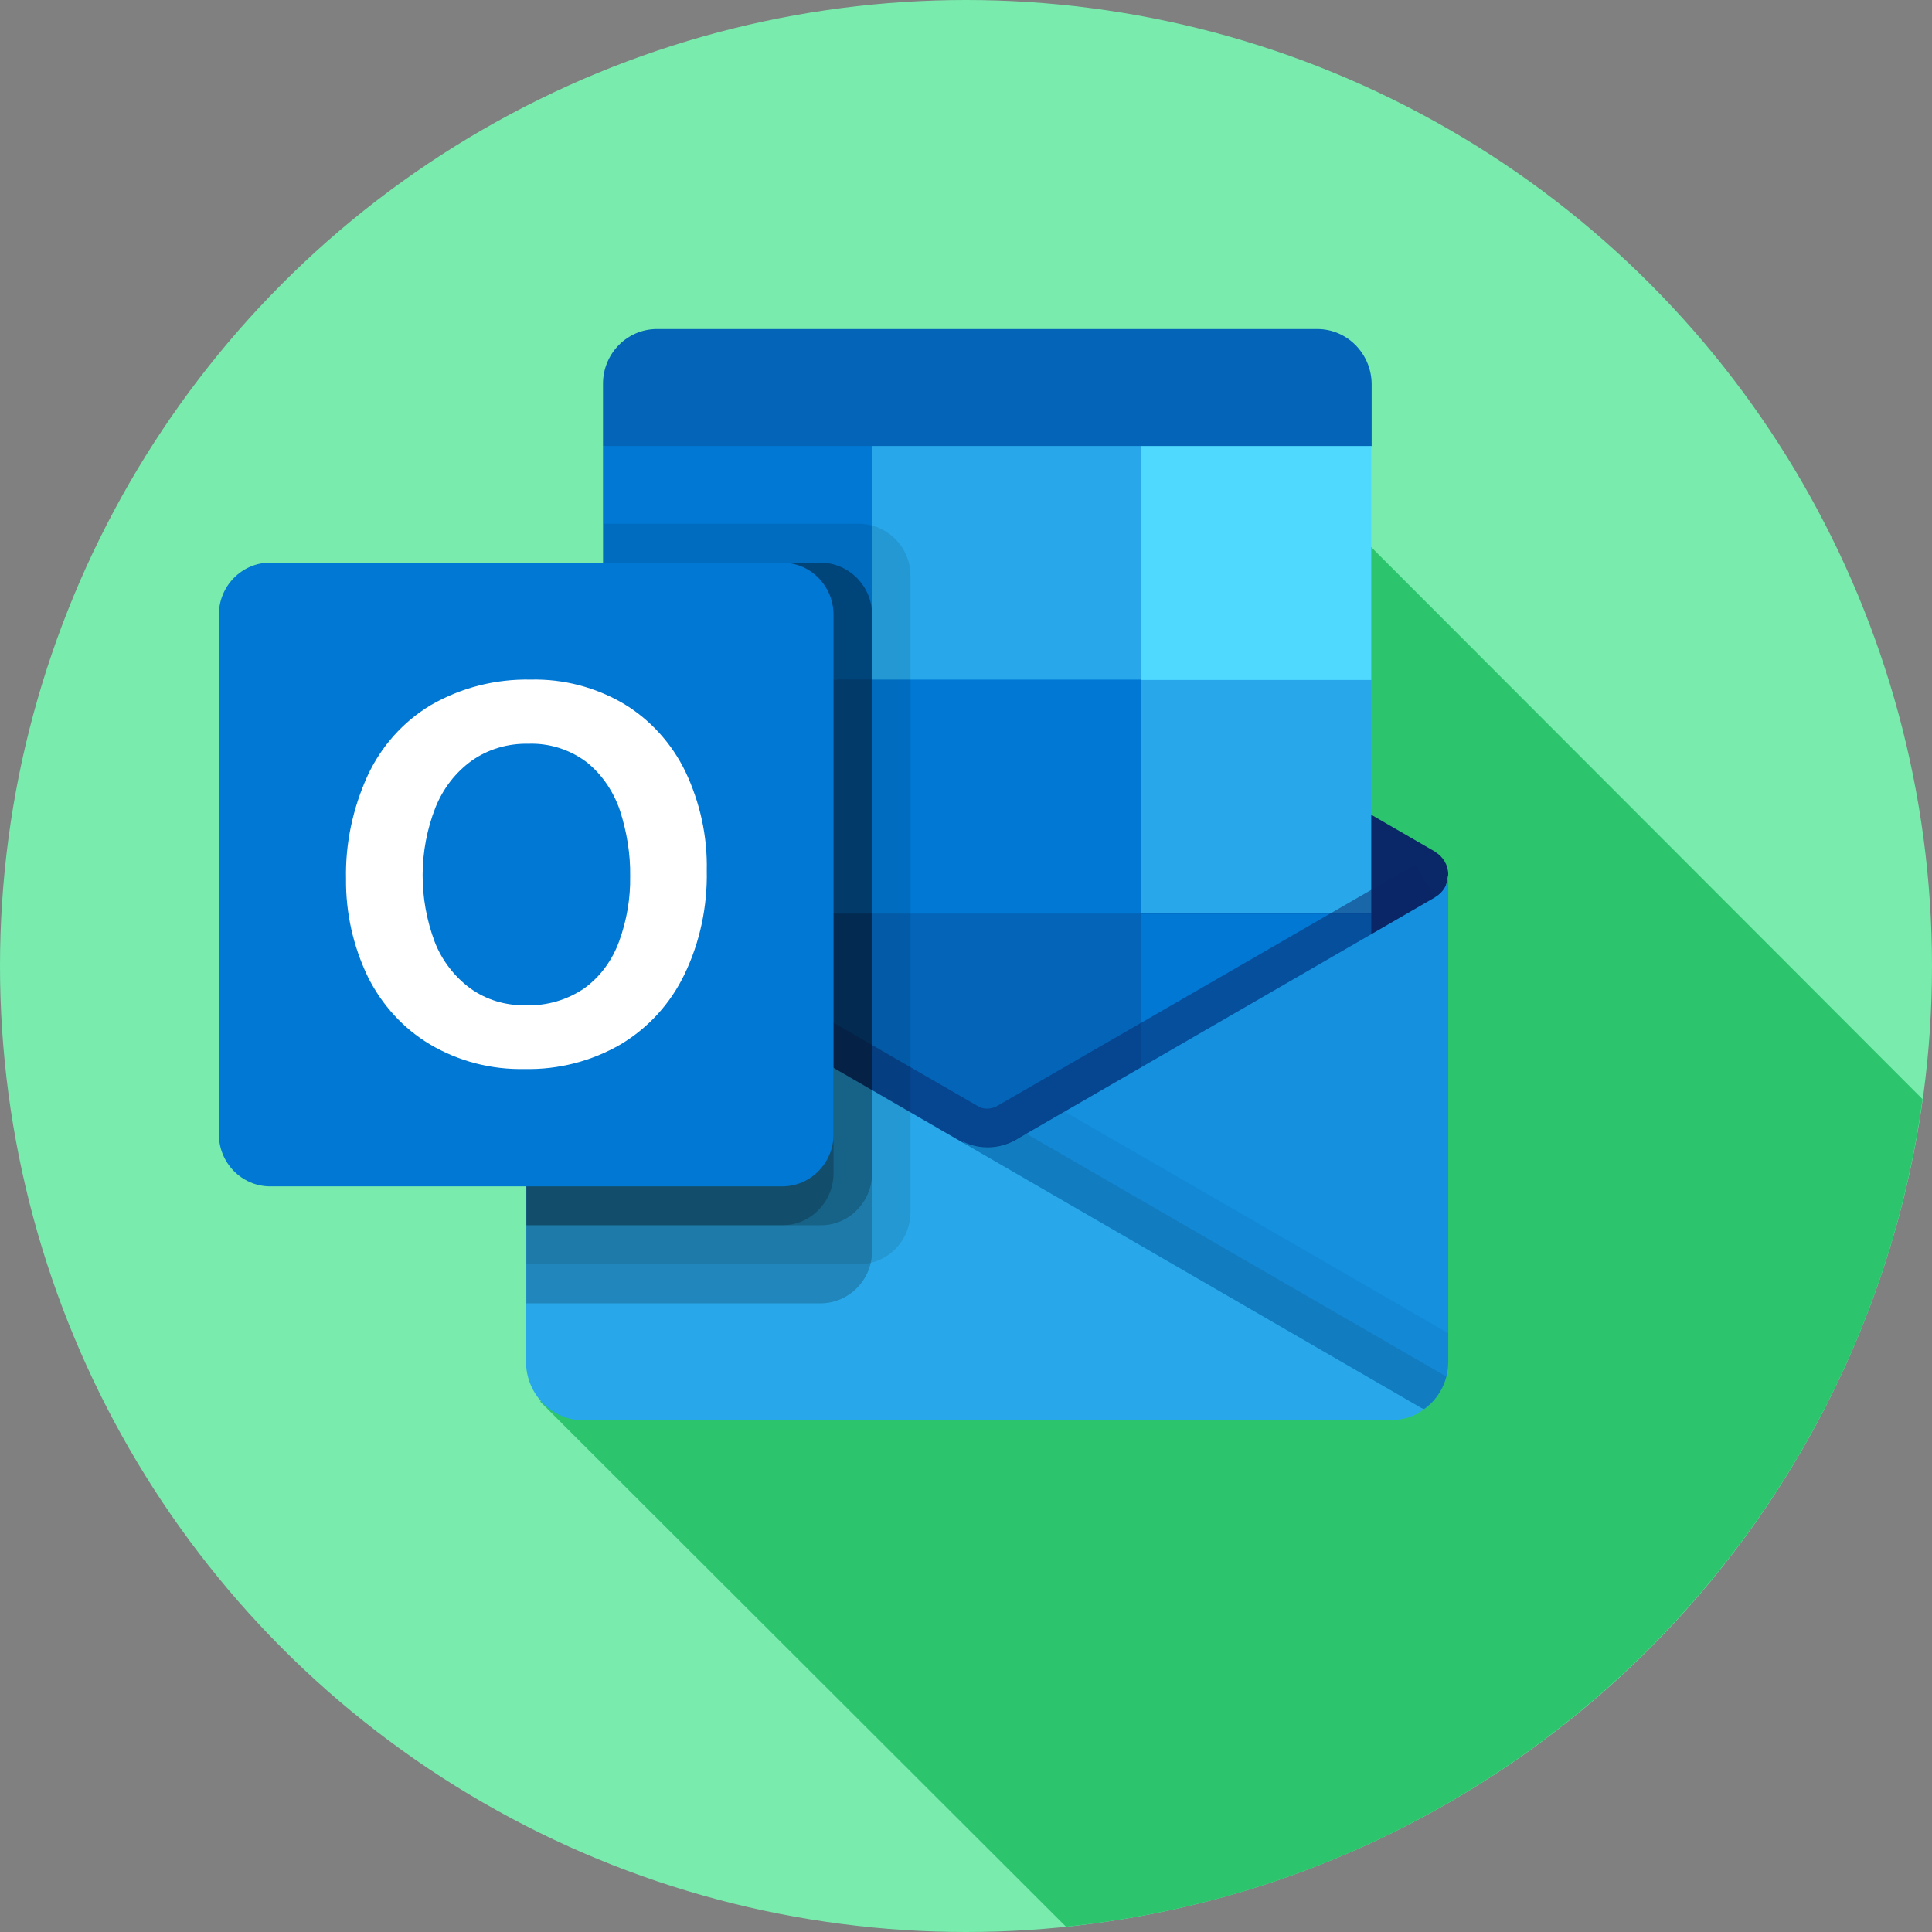
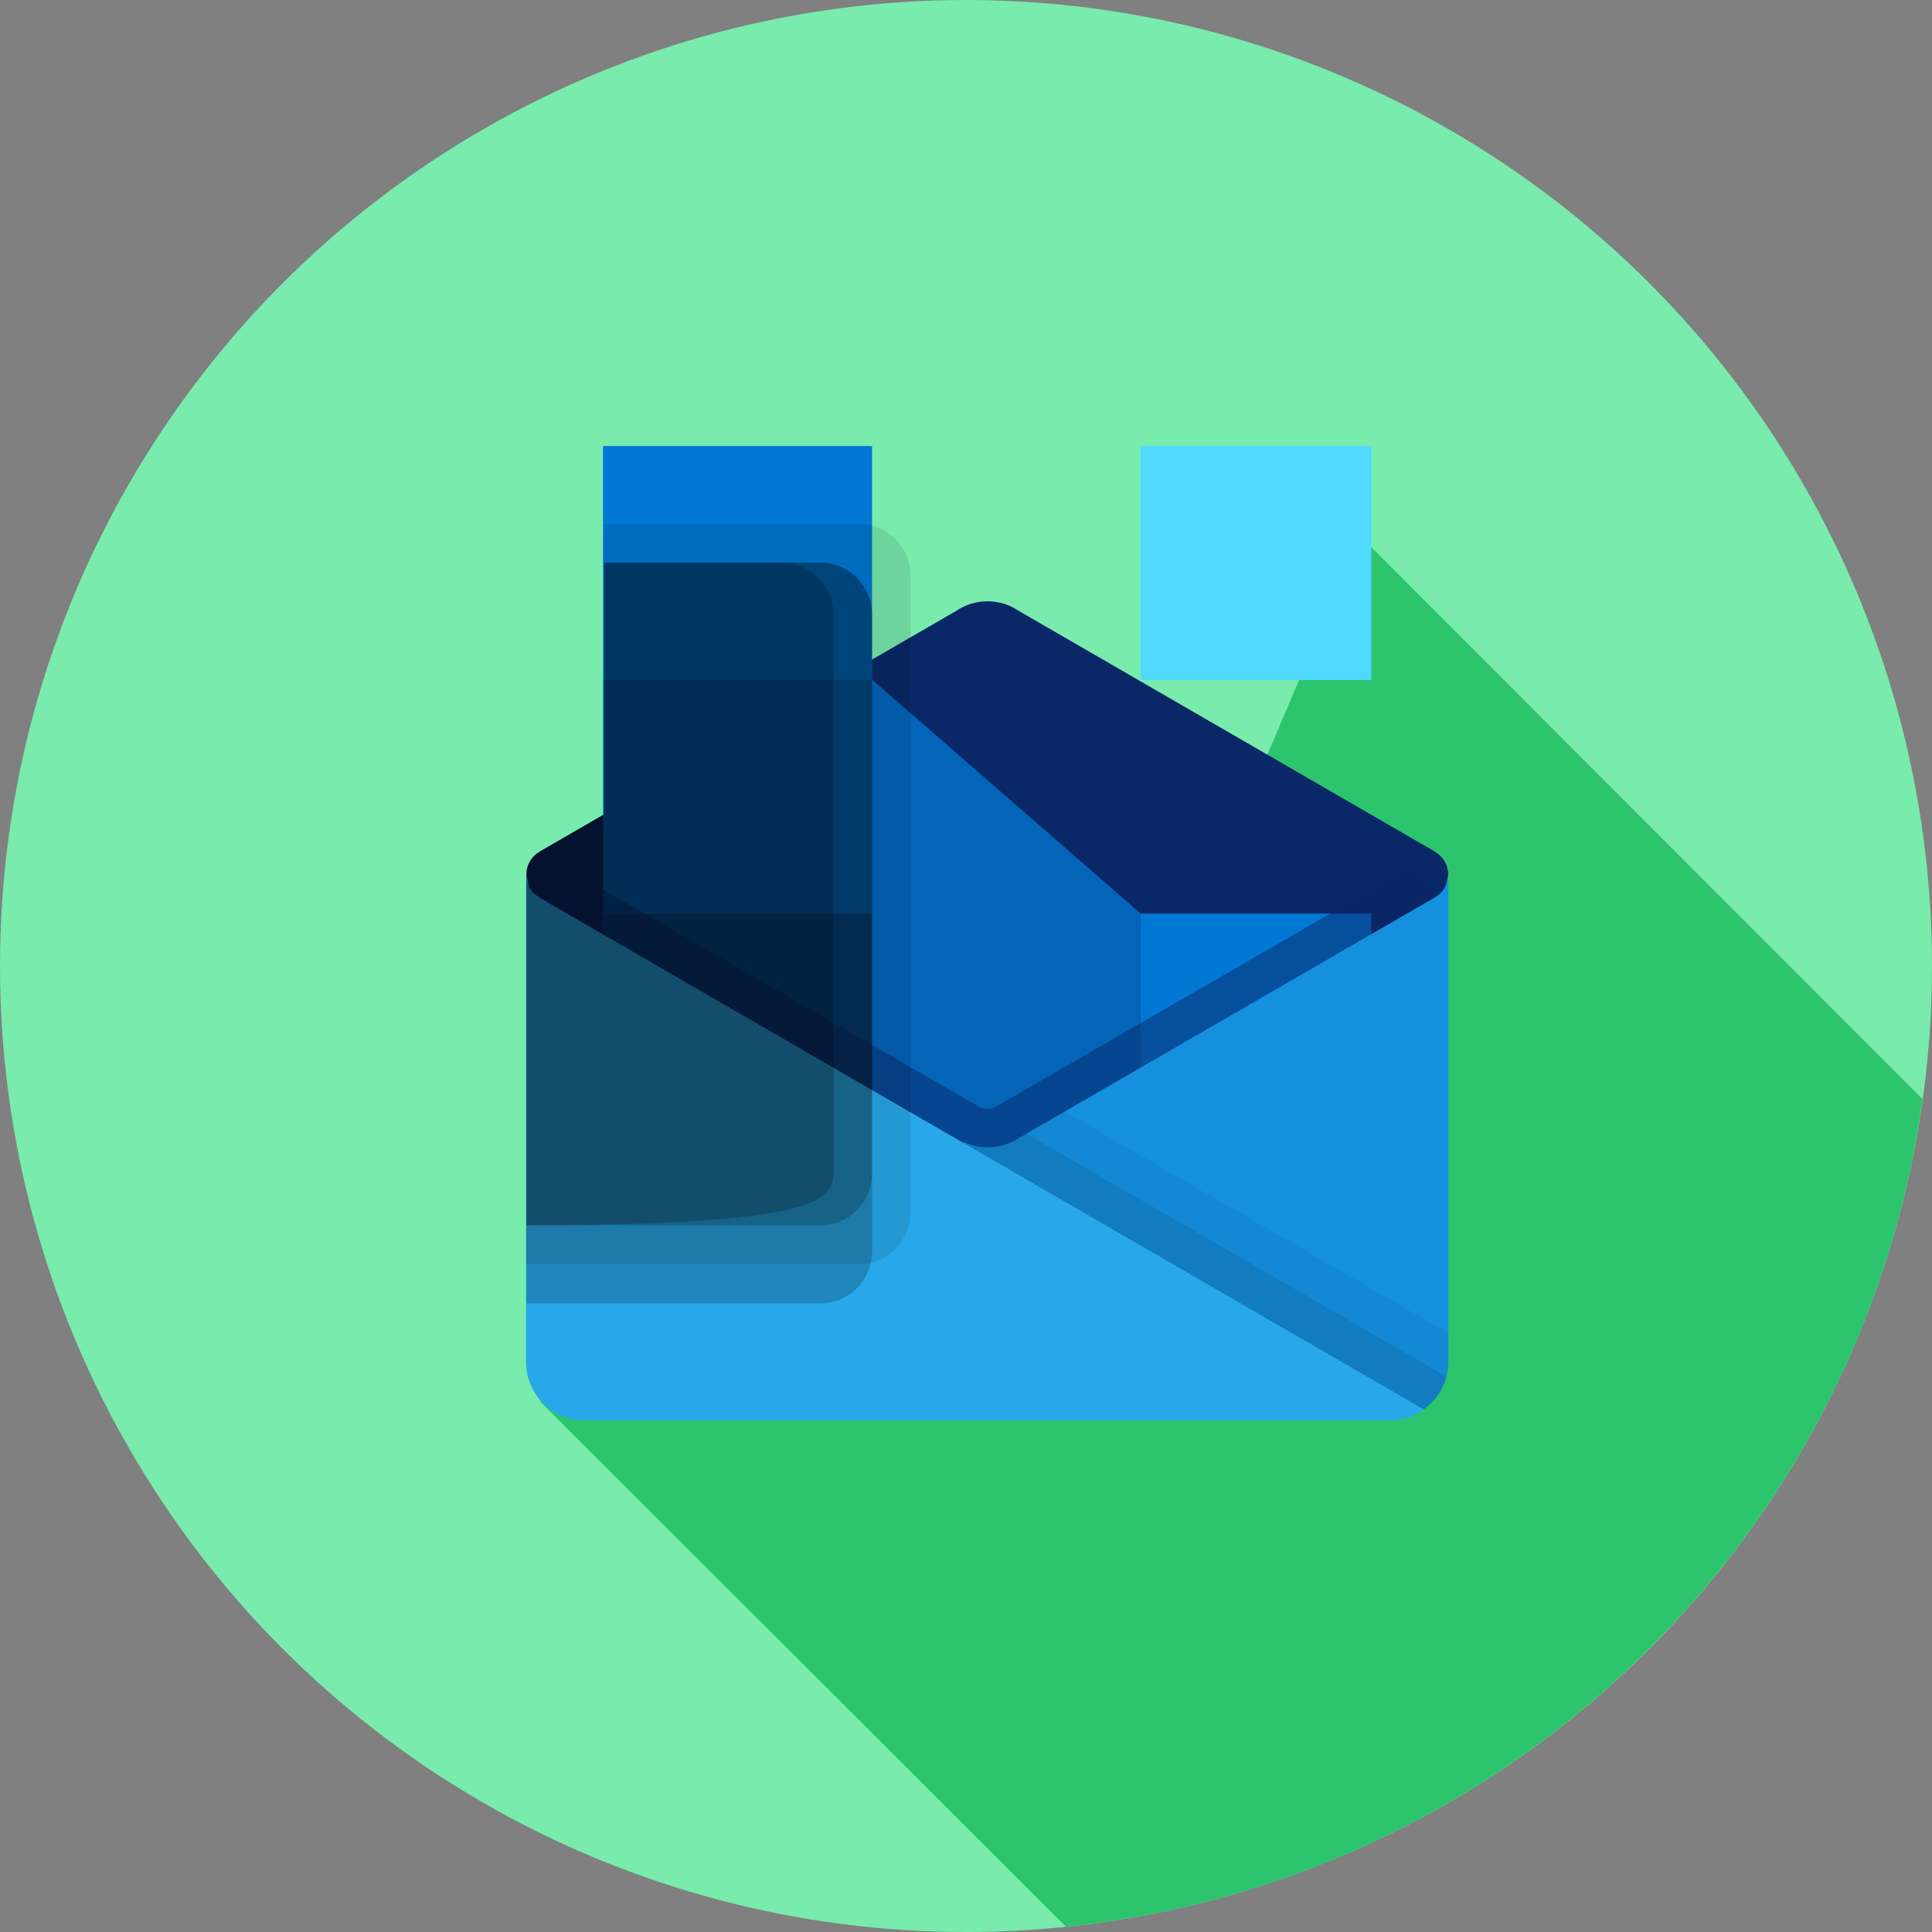
<svg xmlns="http://www.w3.org/2000/svg" version="1.1" id="Layer_1" x="0px" y="0px" viewBox="0 0 512 512" style="enable-background:new 0 0 512 512;" xml:space="preserve">
  <rect x="0" y="0" width="512" height="512" fill="#808080" stroke="none" />
  <style type="text/css">
	.st0{fill:#78EBAD;}
	.st1{fill:#2CC46D;}
	.st2{fill:#0364B8;}
	.st3{fill:#0A2767;}
	.st4{fill:#28A8EA;}
	.st5{fill:#0078D4;}
	.st6{fill:#50D9FF;}
	.st7{fill:none;}
	.st8{fill:#064A8C;}
	.st9{opacity:0.5;fill:#0A2767;enable-background:new    ;}
	.st10{fill:#1490DF;}
	.st11{opacity:5.000000e-02;enable-background:new    ;}
	.st12{opacity:0.1;enable-background:new    ;}
	.st13{opacity:0.2;enable-background:new    ;}
	.st14{fill:#FFFFFF;}
</style>
  <circle class="st0" cx="256" cy="256" r="256" />
  <path class="st1" d="M282.5,510.6c117.2-12.1,211-103.2,227-219.3L360.5,142.1L287,314.8l4.7,4.7l-148.6,51.9L282.5,510.6z" />
  <title>OfficeCore10_32x_24x_20x_16x_01-22-2019</title>
  <g id="STYLE_COLOR">
-     <path class="st2" d="M349.1,87.2h-175c-7.9,0-14.3,6.5-14.3,14.5c0,0,0,0,0,0v16.5l98.7,31l105-31v-16.5   C363.4,93.7,357,87.2,349.1,87.2z" />
    <path class="st3" d="M380.2,246.3c1.5-4.8,2.7-9.6,3.6-14.5c0-2.5-1.3-4.7-3.4-6v0l-0.1-0.1l0,0l-110.3-63.8   c-0.5-0.3-1-0.6-1.5-0.9v0c-4.3-2.2-9.3-2.2-13.6,0l0,0c-0.5,0.3-1,0.5-1.5,0.9L143,225.7l0,0l-0.1,0.1v0c-2.1,1.2-3.4,3.5-3.4,6   c0.9,4.9,2.1,9.8,3.6,14.5l117,86.8L380.2,246.3z" />
-     <polygon class="st4" points="302.3,118.2 231.1,118.2 210.5,149.1 231.1,180.1 302.3,242.1 363.4,242.1 363.4,180.1  " />
    <rect x="159.8" y="118.2" class="st5" width="71.3" height="62" />
    <rect x="302.3" y="118.2" class="st6" width="61.1" height="62" />
    <polygon class="st2" points="302.3,242.1 231.1,180.1 159.8,180.1 159.8,242.1 231.1,304.1 341.4,322.3  " />
    <line class="st7" x1="160.1" y1="118.2" x2="363.4" y2="118.2" />
-     <rect x="231.1" y="180.1" class="st5" width="71.3" height="62" />
    <rect x="159.8" y="242.1" class="st8" width="71.3" height="62" />
    <rect x="302.3" y="242.1" class="st5" width="61.1" height="62" />
    <path class="st9" d="M263.6,327l-120.1-88.8l5-9c0,0,109.4,63.2,111.1,64.2c1.4,0.6,2.9,0.5,4.3-0.1c1.6-0.9,111.3-64.3,111.3-64.3   l5.1,9L263.6,327z" />
    <path class="st10" d="M380.4,237.7L380.4,237.7l-0.1,0.1l0,0l-110.3,63.8c-4.5,2.9-10.1,3.3-14.9,0.9l38.4,52.3l84,18.6l0,0   c4-2.9,6.3-7.6,6.3-12.5V231.8C383.8,234.2,382.5,236.5,380.4,237.7z" />
    <path class="st11" d="M383.8,360.9v-7.6l-101.6-58.7l-12.3,7.1c-4.5,2.9-10.1,3.3-14.9,0.9l38.4,52.3l84,18.6l0,0   C381.5,370.5,383.8,365.8,383.8,360.9z" />
    <path class="st12" d="M383.3,364.8l-111.4-64.4l-2,1.1c-4.5,2.9-10.1,3.3-14.9,0.9l38.4,52.3l84,18.6l0,0   C380.3,371.3,382.4,368.3,383.3,364.8z" />
    <path class="st4" d="M143,237.9v-0.1h-0.1l-0.3-0.2c-2-1.2-3.2-3.4-3.2-5.8v129.1c0,8.5,6.8,15.5,15.2,15.5c0,0,0,0,0,0h213.8   c1.3,0,2.5-0.2,3.8-0.5c0.6-0.1,1.3-0.3,1.8-0.6c0.2,0,0.4-0.1,0.6-0.2c0.8-0.3,1.6-0.8,2.3-1.3c0.2-0.1,0.3-0.1,0.4-0.3L143,237.9   z" />
    <path class="st12" d="M241.3,321.3V152.6c0-7.6-6.1-13.7-13.6-13.8h-67.6v41.3h0v35.7l-17.1,9.9l0,0l-0.1,0.1v0   c-2.1,1.2-3.4,3.5-3.4,6l0,0l0,0V335h88.2C235.2,335,241.2,328.9,241.3,321.3z" />
    <path class="st13" d="M231.1,331.6V162.9c0-7.6-6.1-13.7-13.6-13.8h-57.4v31h0v35.7l-17.1,9.9l0,0l-0.1,0.1v0   c-2.1,1.2-3.4,3.5-3.4,6l0,0l0,0v113.6h78.1C225,345.3,231.1,339.2,231.1,331.6z" />
    <path class="st13" d="M231.1,310.9v-148c0-7.6-6.1-13.7-13.6-13.8h-57.4v31h0v35.7l-17.1,9.9l0,0l-0.1,0.1v0   c-2.1,1.2-3.4,3.5-3.4,6l0,0l0,0v92.9h78.1C225,324.7,231.1,318.5,231.1,310.9z" />
-     <path class="st13" d="M220.9,310.9v-148c0-7.6-6.1-13.7-13.6-13.8h-47.2v31h0v35.7l-17.1,9.9l0,0l-0.1,0.1v0   c-2.1,1.2-3.4,3.5-3.4,6l0,0l0,0v92.9h67.9C214.8,324.7,220.9,318.5,220.9,310.9z" />
-     <path id="Back_Plate" class="st5" d="M71.6,149.1h135.7c7.5,0,13.6,6.2,13.6,13.8v137.7c0,7.6-6.1,13.8-13.6,13.8c0,0,0,0,0,0H71.6   c-7.5,0-13.6-6.2-13.6-13.8c0,0,0,0,0,0V162.9C58,155.3,64.1,149.1,71.6,149.1C71.6,149.1,71.6,149.1,71.6,149.1z" />
-     <path class="st14" d="M97.4,205.6c3.6-7.8,9.4-14.3,16.7-18.7c8.1-4.7,17.3-7,26.6-6.8c8.6-0.2,17.1,2,24.6,6.4   c7,4.2,12.7,10.5,16.3,17.9c3.9,8.2,5.9,17.2,5.7,26.3c0.2,9.5-1.8,19-5.9,27.5c-3.7,7.7-9.5,14.1-16.8,18.5   c-7.7,4.5-16.6,6.8-25.5,6.6c-8.8,0.2-17.5-2-25.1-6.5c-7.1-4.2-12.8-10.5-16.5-17.9c-3.9-8.1-5.9-17-5.8-26   C91.5,223.5,93.5,214.2,97.4,205.6z M115.2,249.6c1.9,4.9,5.2,9.2,9.4,12.3c4.3,3.1,9.4,4.6,14.7,4.5c5.6,0.2,11.1-1.4,15.7-4.6   c4.2-3.1,7.3-7.4,9.1-12.4c2-5.5,3-11.3,2.9-17.2c0.1-5.9-0.9-11.8-2.7-17.4c-1.7-5-4.7-9.5-8.8-12.8c-4.5-3.4-10-5.1-15.5-4.9   c-5.4-0.1-10.6,1.4-15,4.5c-4.3,3.1-7.6,7.4-9.6,12.4C110.9,225.5,110.9,238.1,115.2,249.6L115.2,249.6z" />
+     <path class="st13" d="M220.9,310.9v-148c0-7.6-6.1-13.7-13.6-13.8h-47.2v31h0v35.7l-17.1,9.9l0,0l-0.1,0.1v0   c-2.1,1.2-3.4,3.5-3.4,6l0,0l0,0v92.9C214.8,324.7,220.9,318.5,220.9,310.9z" />
    <rect x="58" y="66.5" class="st7" width="325.8" height="330.5" />
  </g>
</svg>